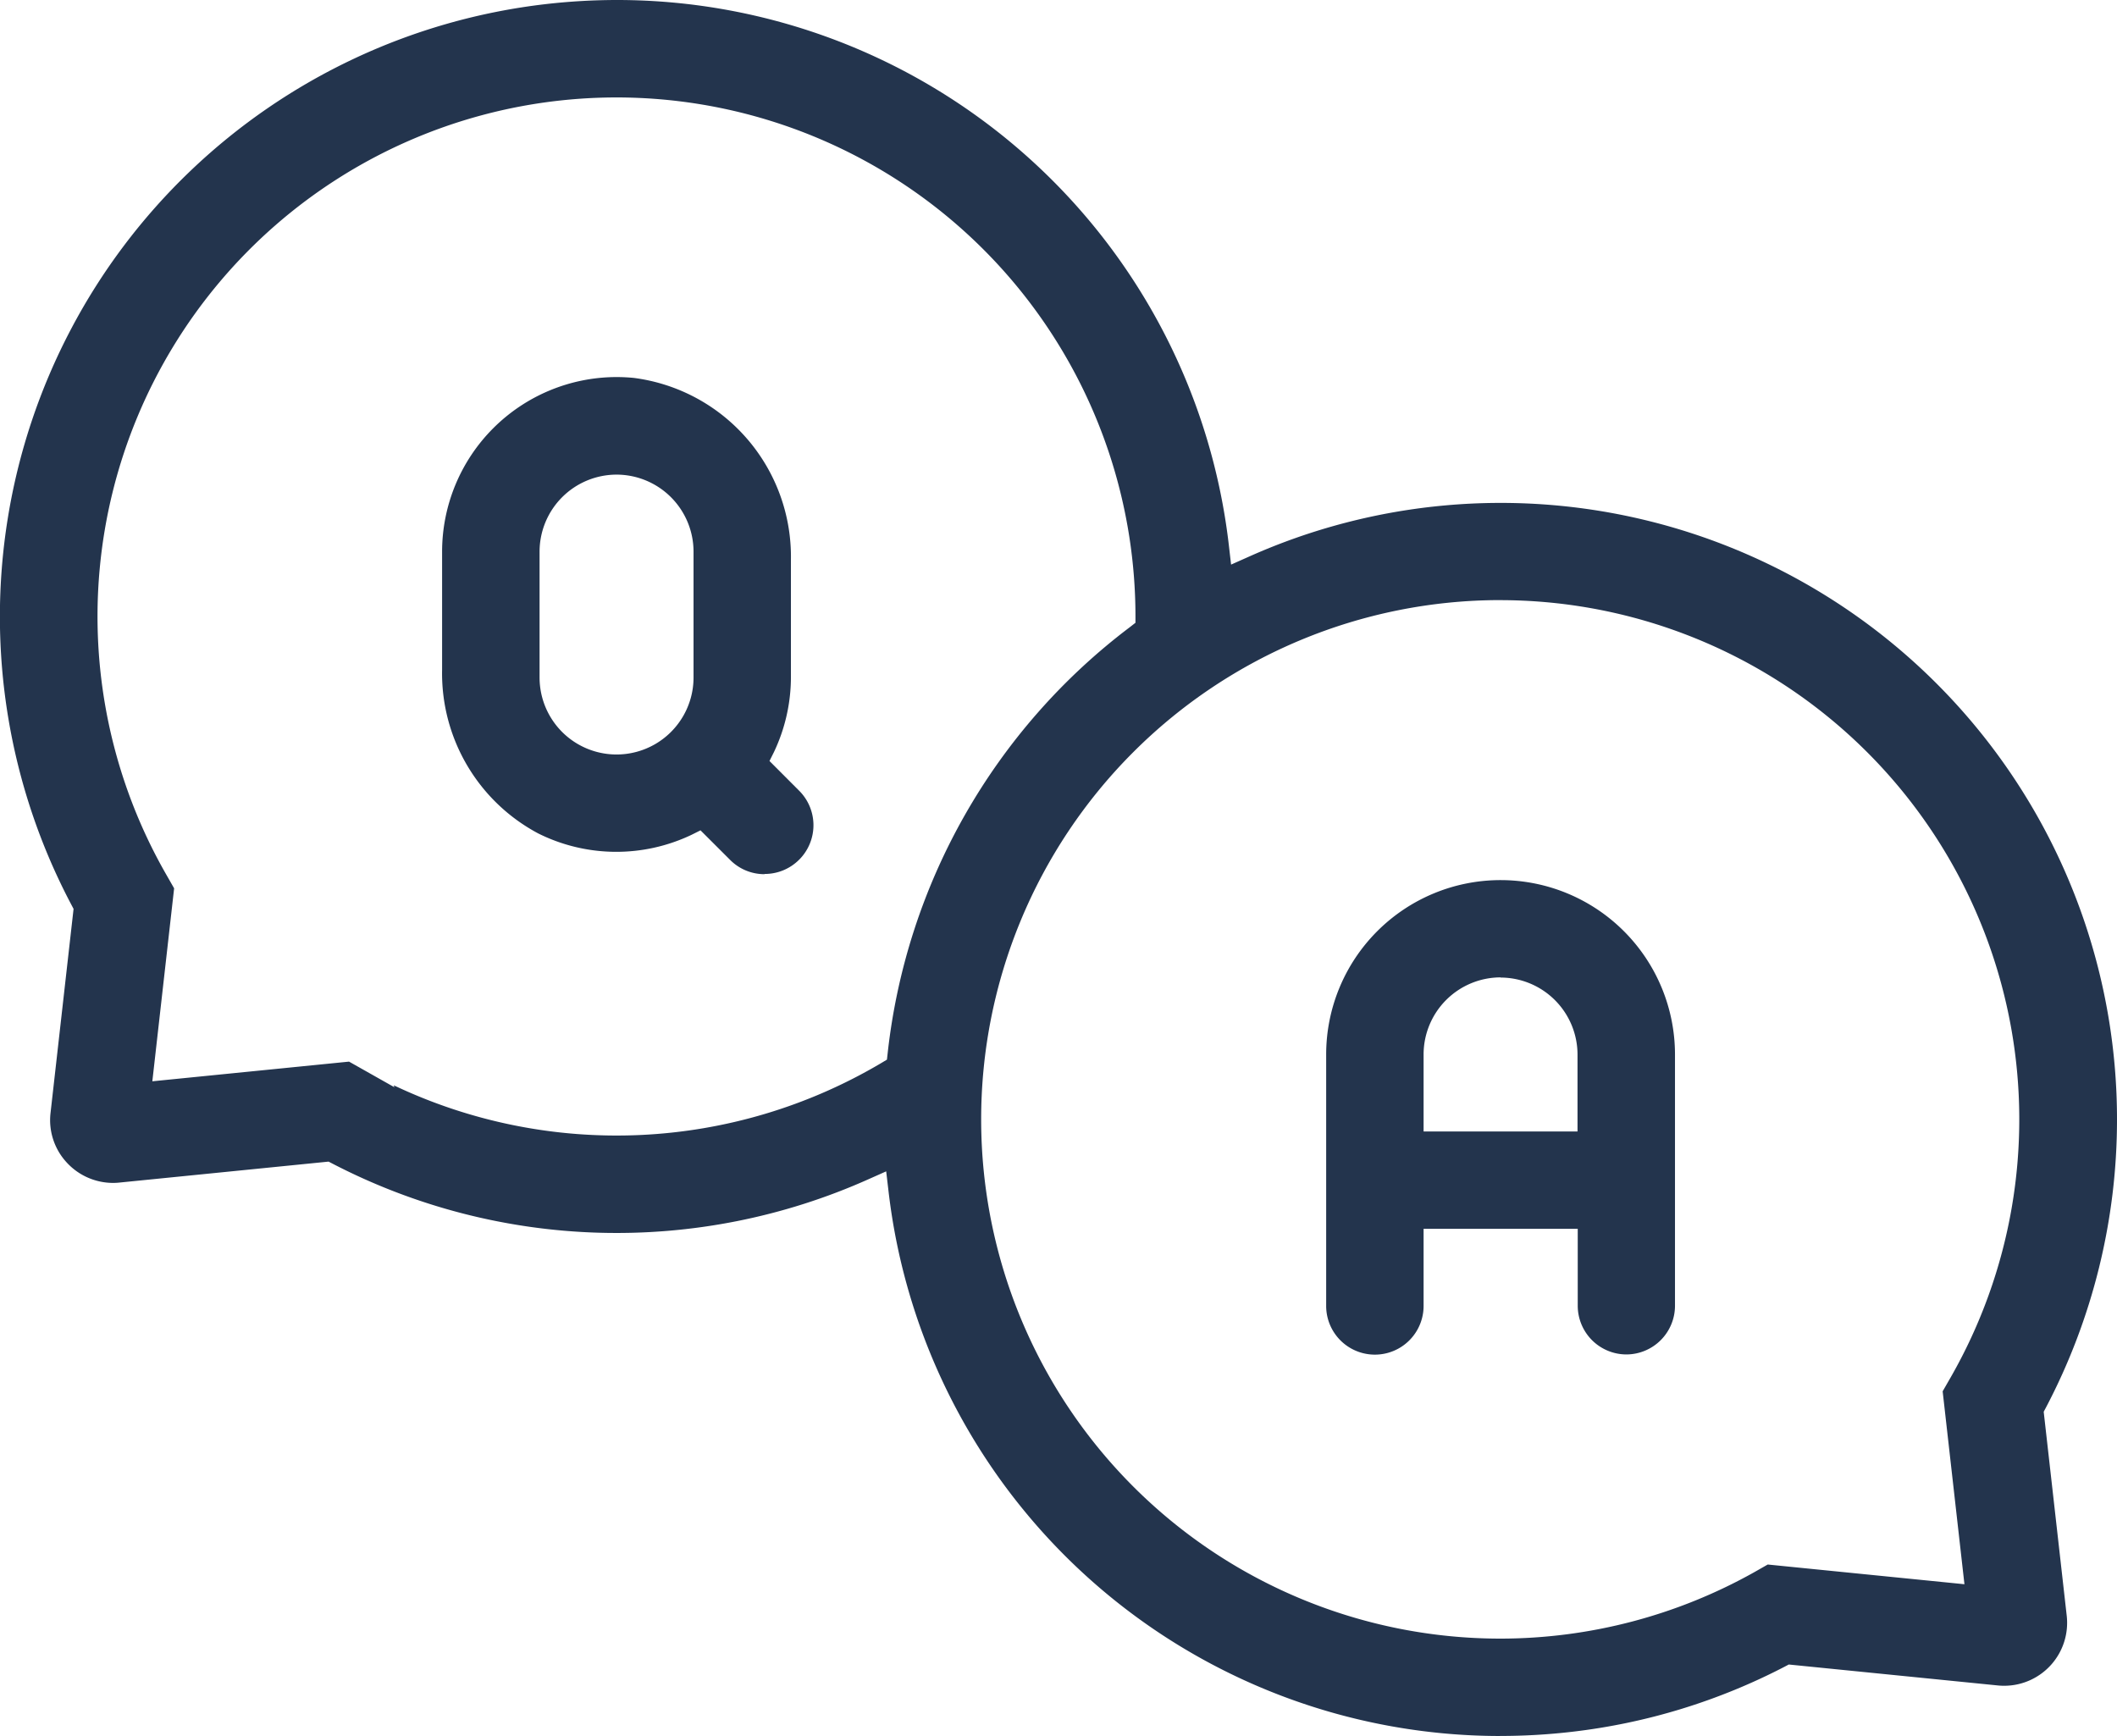
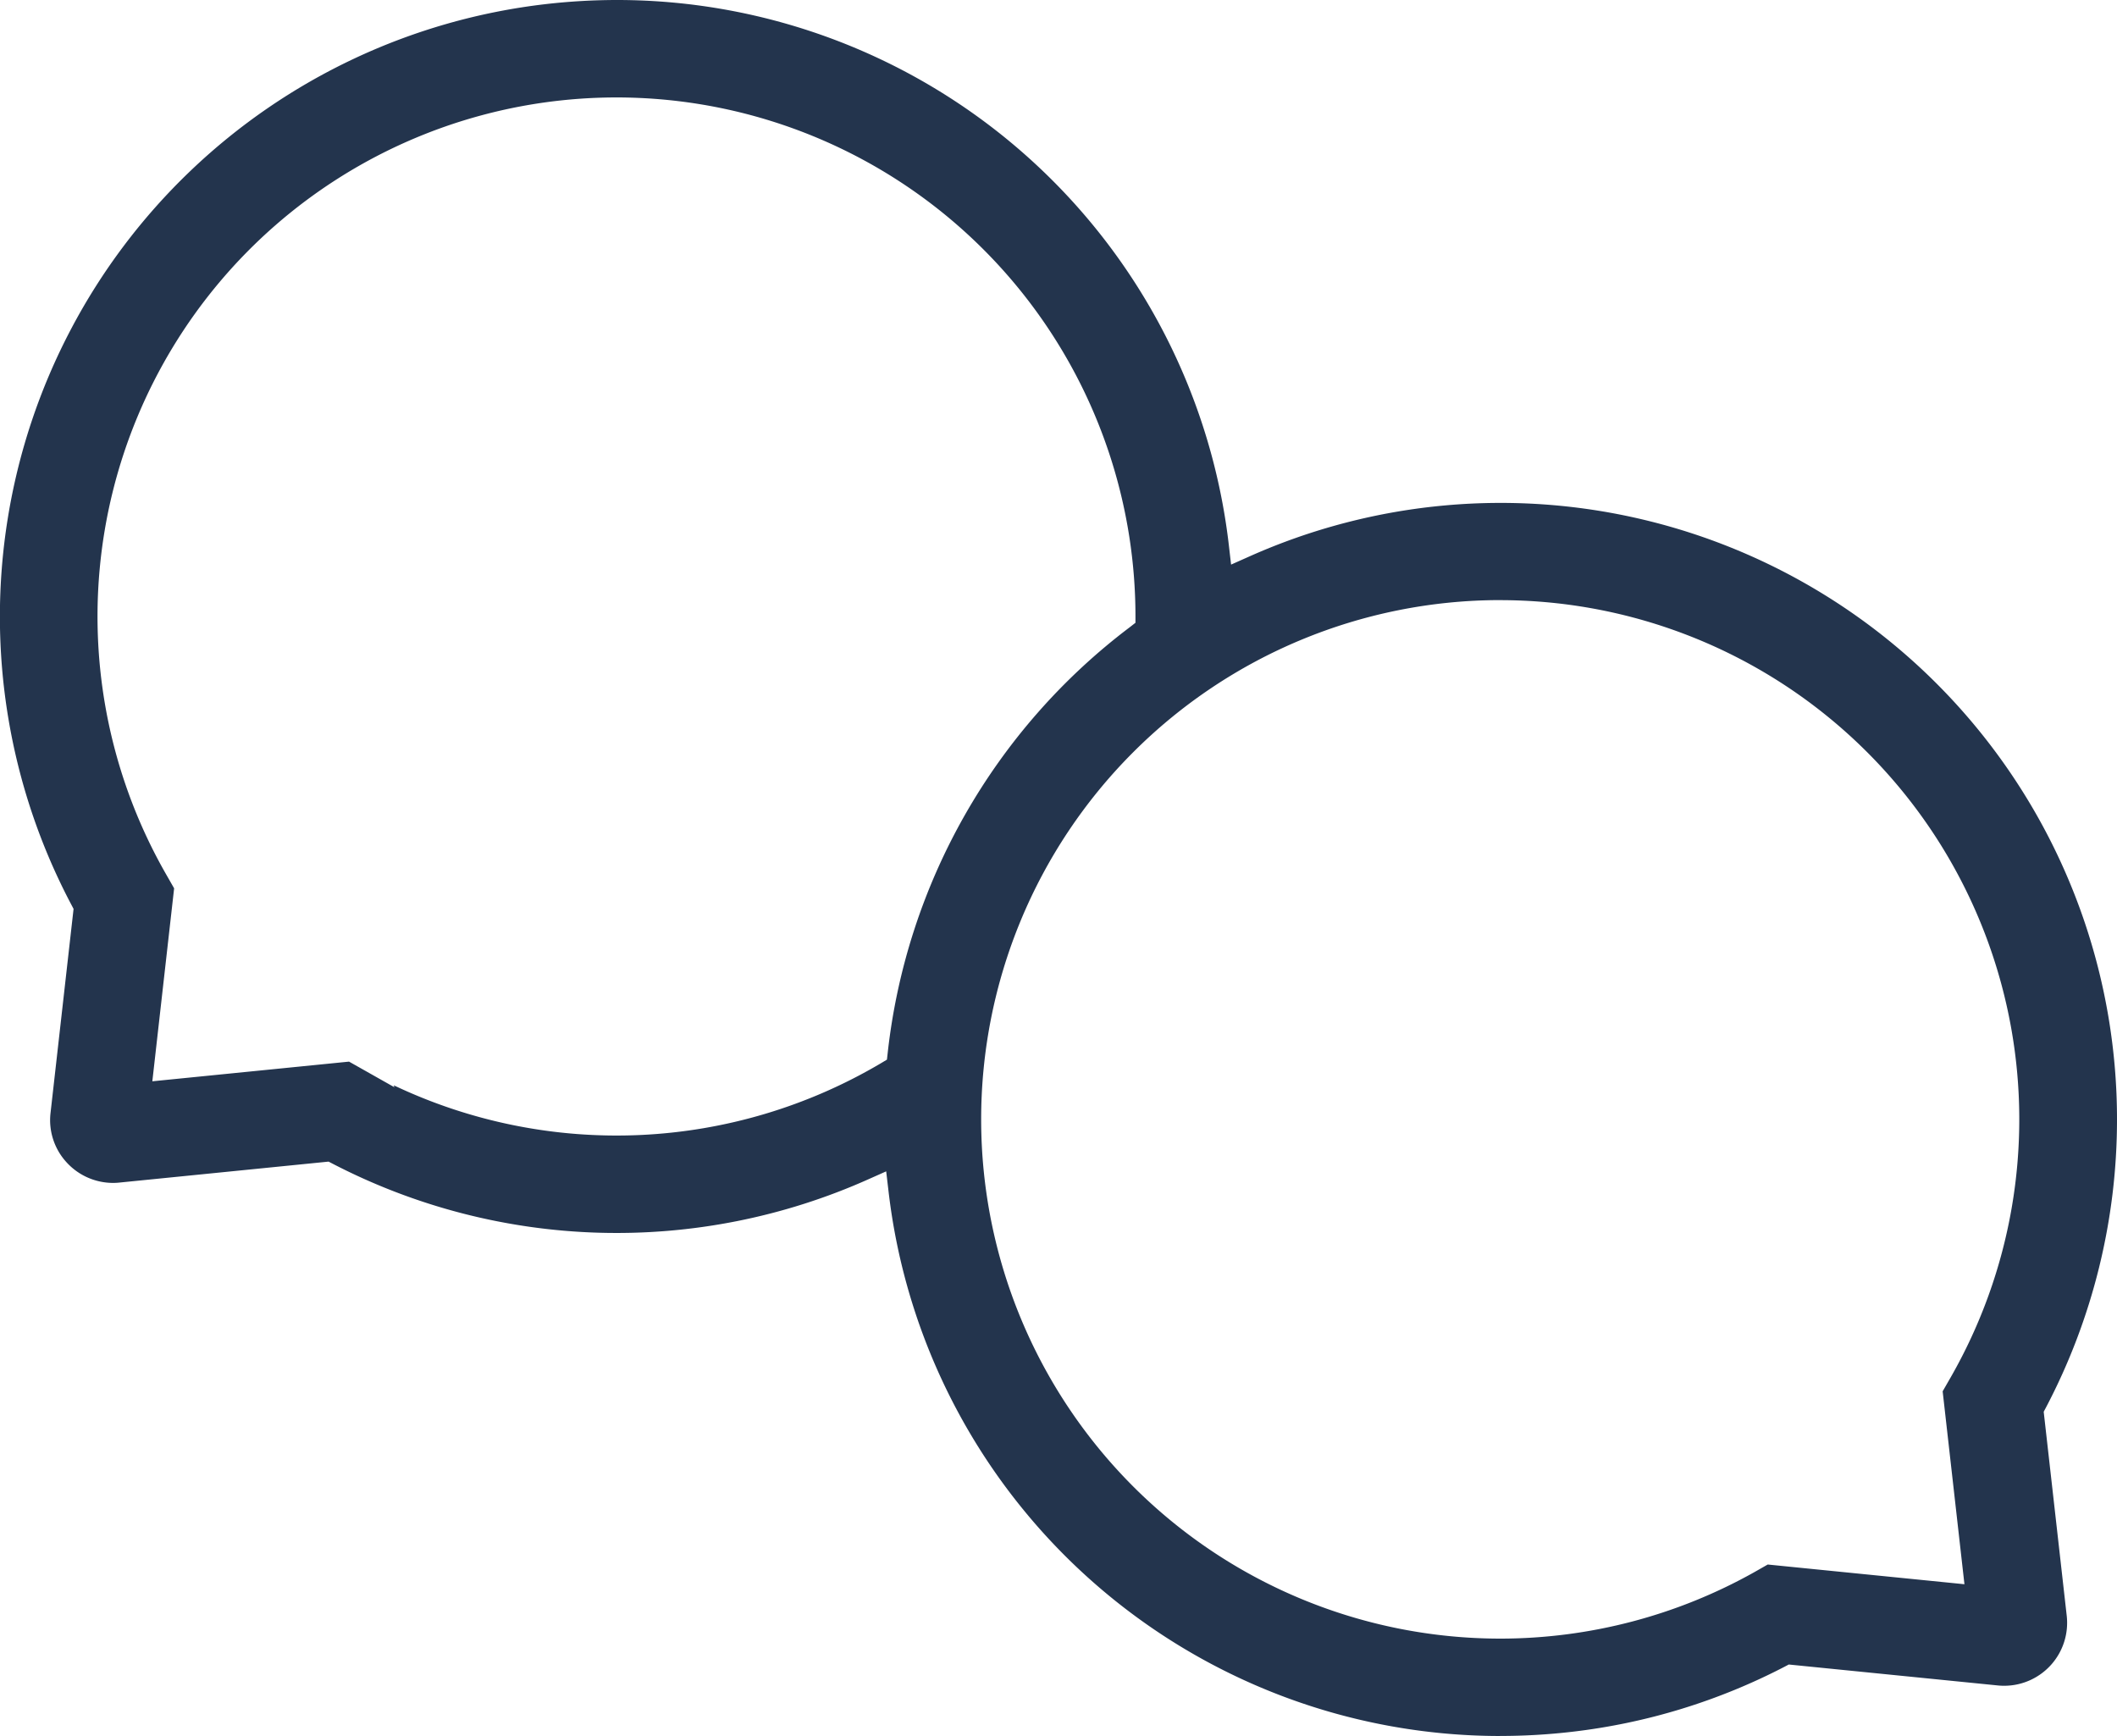
<svg xmlns="http://www.w3.org/2000/svg" id="Group_58084" data-name="Group 58084" width="48" height="39.36" viewBox="0 0 48 39.36">
  <defs>
    <clipPath id="clip-path">
      <rect id="Rectangle_17511" data-name="Rectangle 17511" width="48" height="39.36" fill="#23344d" />
    </clipPath>
  </defs>
  <g id="Group_43123" data-name="Group 43123" transform="translate(0 0)" clip-path="url(#clip-path)">
    <path id="Path_252708" data-name="Path 252708" d="M34.011,39.36A13.967,13.967,0,0,1,20.144,26.992l-.051-.434-.4.178a13.989,13.989,0,0,1-12.158-.355l-.085-.044-4.74.475a1.3,1.3,0,0,1-.146.008A1.428,1.428,0,0,1,1.5,26.343a1.412,1.412,0,0,1-.354-1.111l.522-4.625-.046-.087A13.979,13.979,0,0,1,12.367.094,14.264,14.264,0,0,1,14,0,13.968,13.968,0,0,1,27.863,12.367l.05.434.4-.178A13.975,13.975,0,0,1,48,25.379a14.029,14.029,0,0,1-1.616,6.543l-.046.086.522,4.625a1.427,1.427,0,0,1-1.415,1.588,1.275,1.275,0,0,1-.146-.007l-4.741-.475-.085.045a13.929,13.929,0,0,1-4.833,1.481,14.125,14.125,0,0,1-1.631.094m0-25.753a11.773,11.773,0,0,0,.021,23.546h0a11.784,11.784,0,0,0,5.751-1.509l.3-.171,4.46.447-.494-4.374.181-.315A11.773,11.773,0,0,0,34.008,13.607m-25.08,11a11.776,11.776,0,0,0,11.045-.5l.137-.082.018-.159a14.028,14.028,0,0,1,5.489-9.646l.128-.1v-.16A11.767,11.767,0,1,0,3.768,19.826l.18.315-.494,4.375,4.46-.446,1.029.581Z" transform="translate(0 0)" fill="#23344d" />
-     <path id="Path_252709" data-name="Path 252709" d="M19.843,21.959a1.094,1.094,0,0,1-.781-.323l-.672-.671-.2.1a3.966,3.966,0,0,1-3.48-.03,4.109,4.109,0,0,1-2.179-3.707V14.643a3.96,3.96,0,0,1,3.955-3.955q.192,0,.389.019a4.086,4.086,0,0,1,3.565,4.119v2.667a3.963,3.963,0,0,1-.386,1.7l-.1.2.673.674a1.105,1.105,0,0,1,.018,1.545l-.019.019a1.1,1.1,0,0,1-.781.323M16.486,12.9a1.748,1.748,0,0,0-1.745,1.745V17.5a1.745,1.745,0,0,0,3.491,0v-2.85A1.748,1.748,0,0,0,16.486,12.9" transform="translate(-2.507 -2.139)" fill="#23344d" />
-     <path id="Path_252710" data-name="Path 252710" d="M44.395,35.7a1.105,1.105,0,0,1-1.1-1.1V32.851H39.8V34.6a1.1,1.1,0,0,1-2.209,0V28.9a3.954,3.954,0,1,1,7.909,0v5.7a1.105,1.105,0,0,1-1.1,1.1m-2.851-8.549A1.748,1.748,0,0,0,39.8,28.9v1.745H43.29V28.9a1.748,1.748,0,0,0-1.746-1.745" transform="translate(-7.522 -4.991)" fill="#23344d" />
  </g>
</svg>